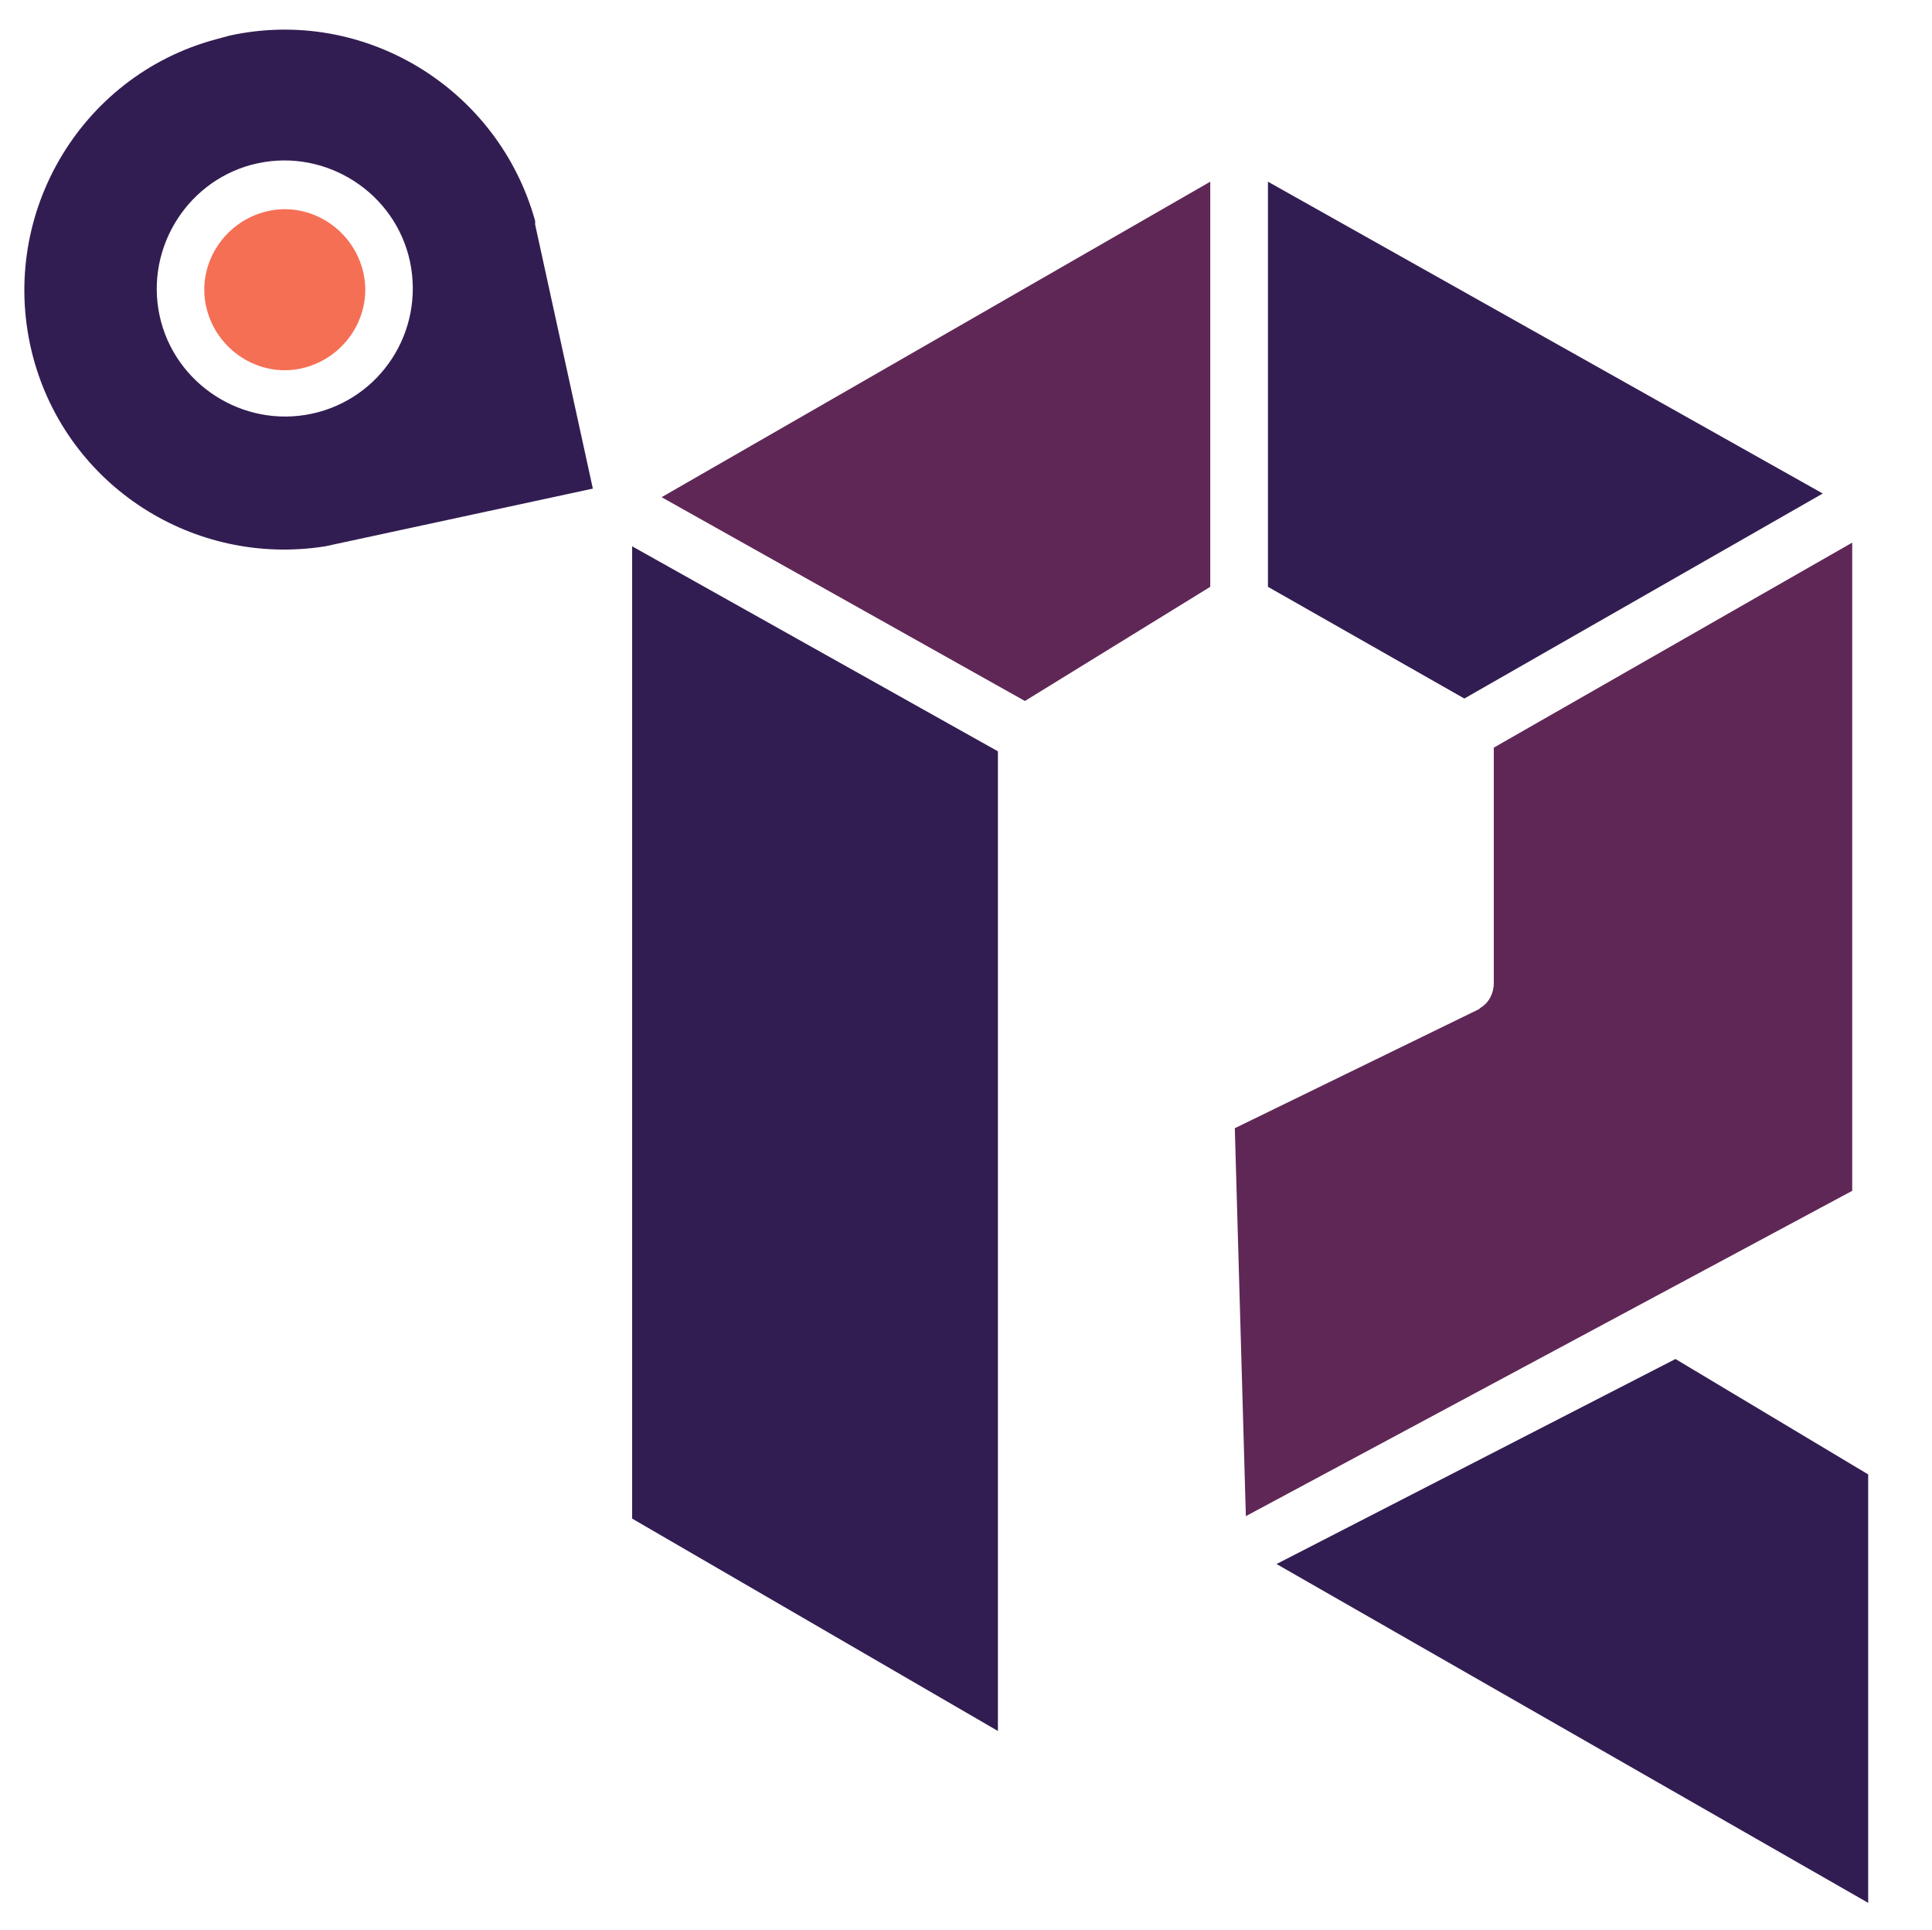
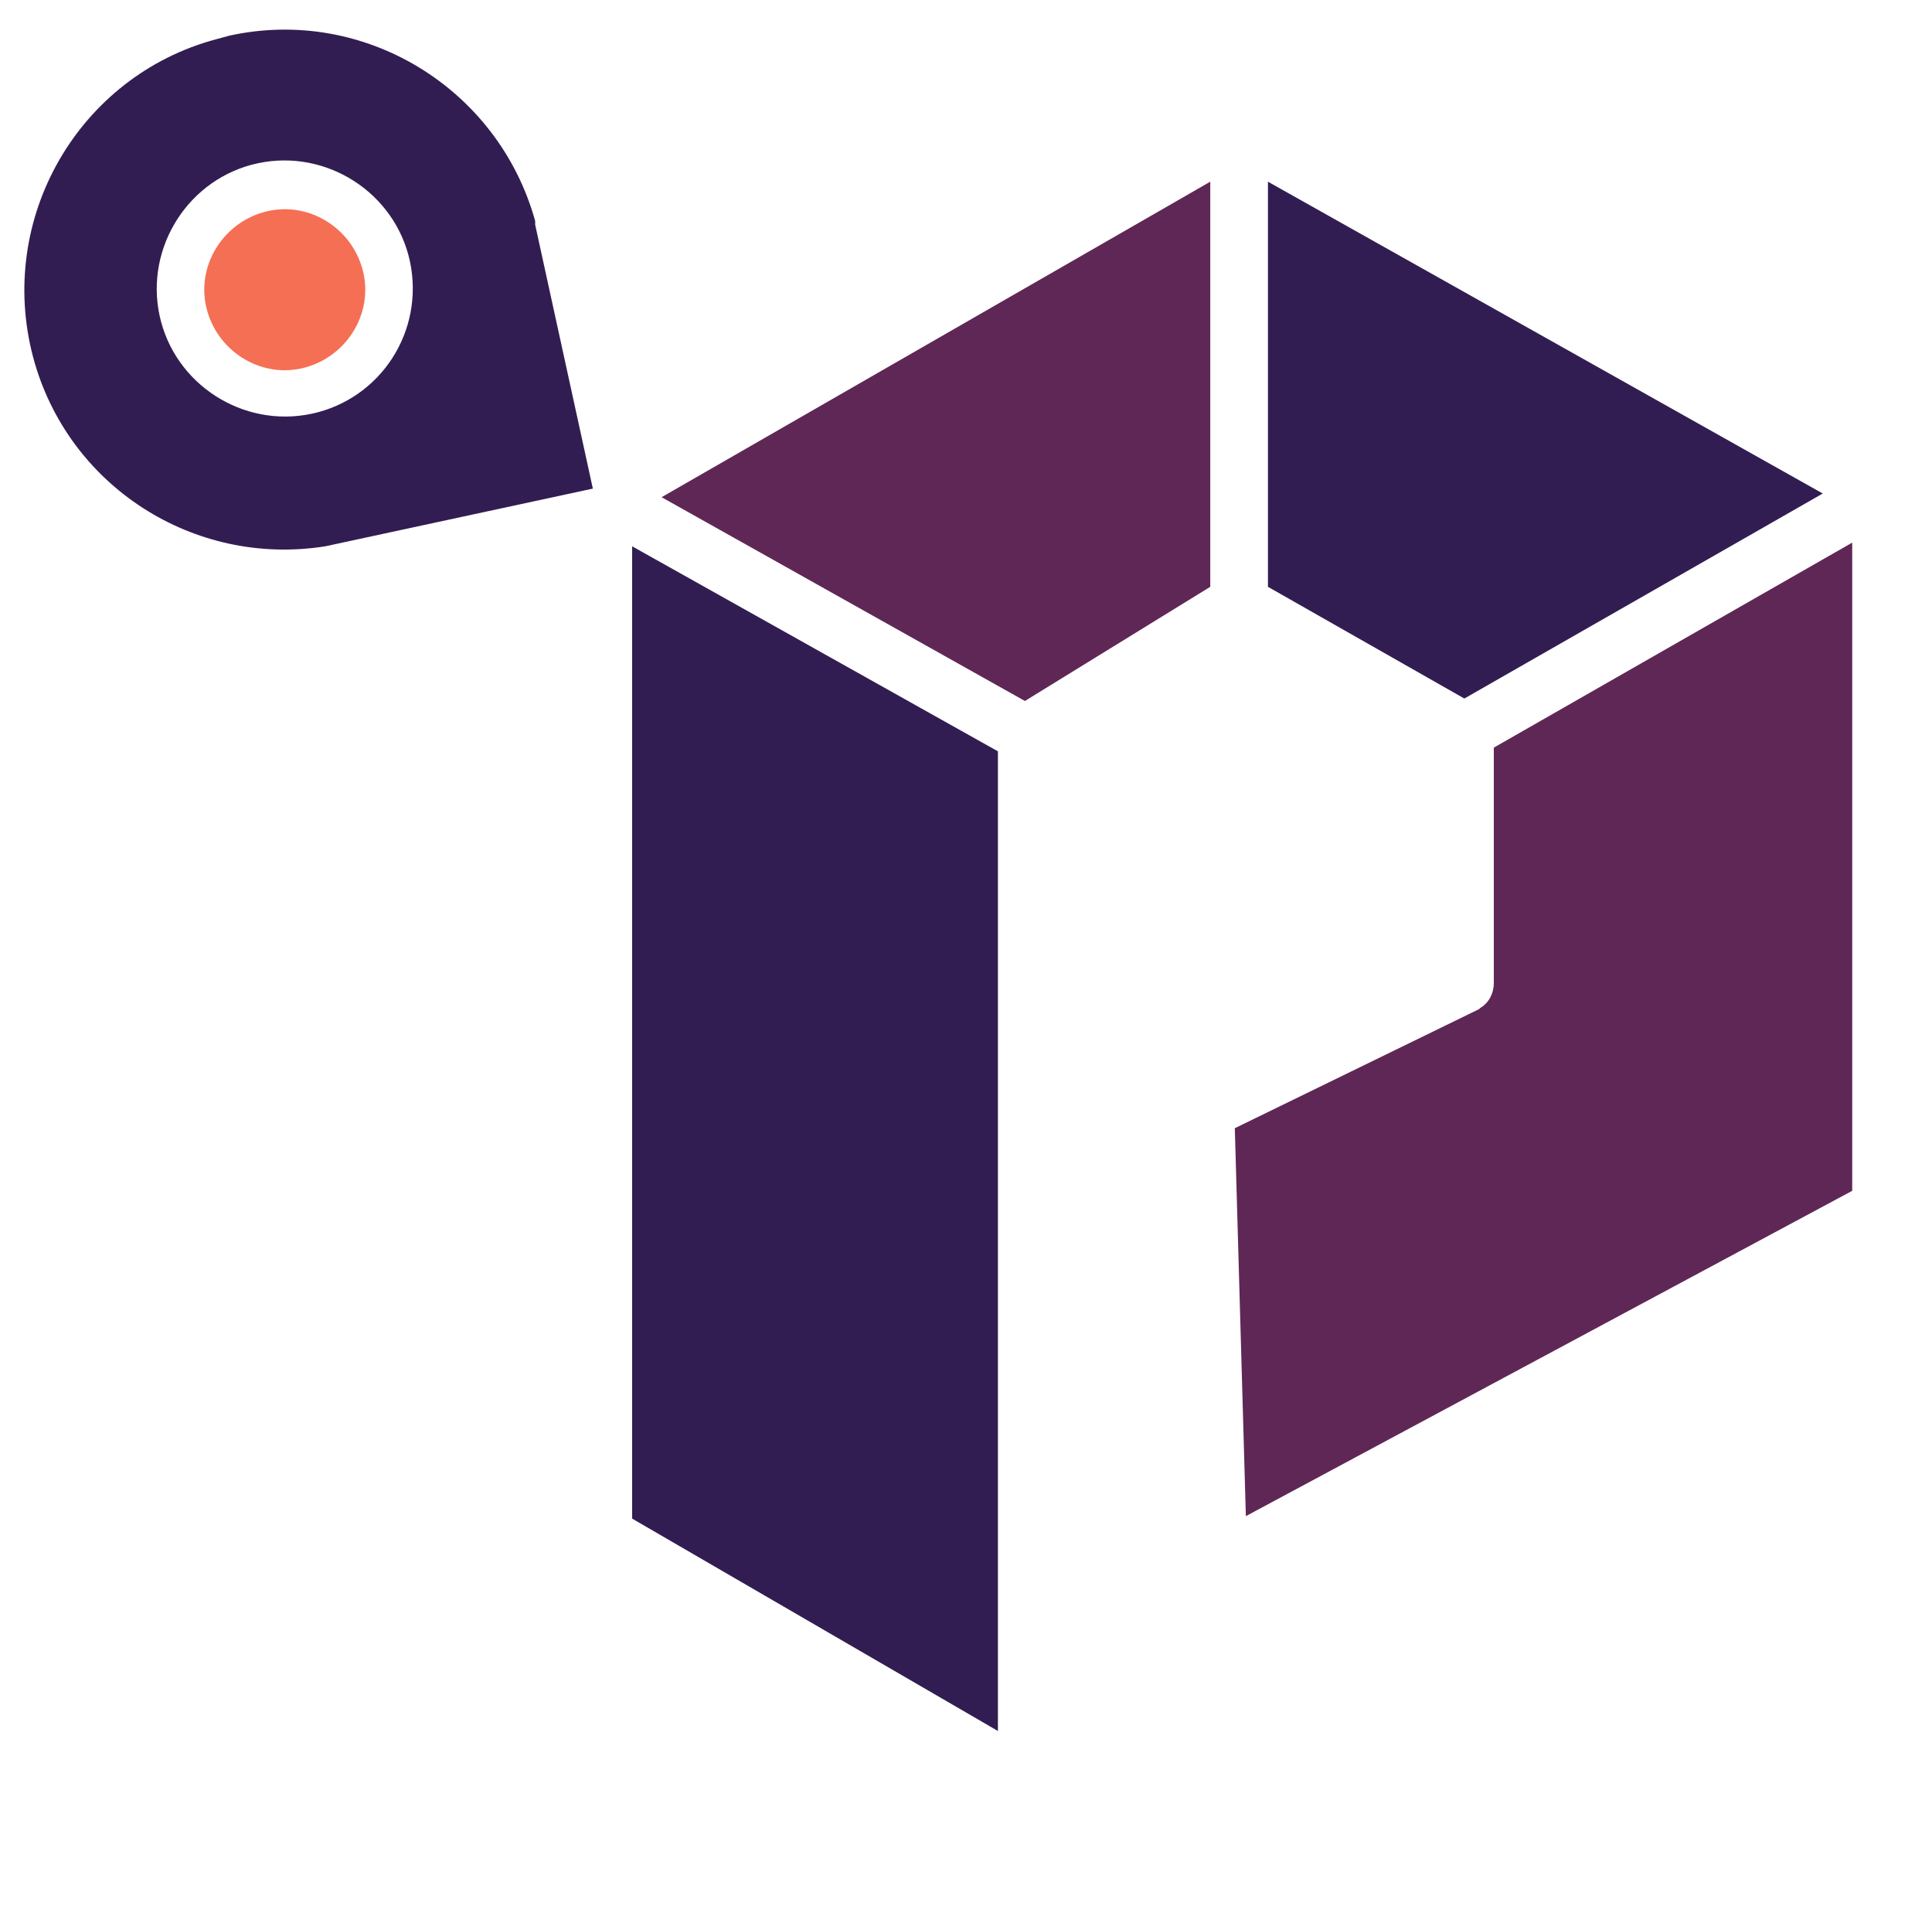
<svg xmlns="http://www.w3.org/2000/svg" version="1.1" id="Layer_1" x="0px" y="0px" viewBox="0 0 157.4 157.2" style="enable-background:new 0 0 157.4 157.2;" xml:space="preserve">
  <style type="text/css">
	.st0{fill:#5F2756;}
	.st1{fill:#321D52;}
	.st2{fill:none;}
	.st3{fill:#F56F55;}
</style>
  <path class="st0" d="M53.9,40.5l29.6,16.6l15.1-9.3v-33L53.9,40.5z" />
  <path class="st1" d="M51.5,123.7L81.3,141V61.2L51.5,44.5V123.7z" />
  <path class="st0" d="M100.6,91.9l0.9,31.6L150.9,97V44.2l-29.2,16.7v19.2c0,0.8-0.4,1.6-1.1,2l-0.1,0.1L100.6,91.9z M118.5,80.1  L118.5,80.1z" />
-   <path class="st1" d="M104,127.4l48.2,27.6v-34.9l-15.7-9.4L104,127.4z" />
  <path class="st1" d="M103.3,47.8l16,9.1l29.2-16.7l-45.2-25.4V47.8z" />
-   <path class="st2" d="M21,13.4c-5.6,1.2-9.2,6.8-8,12.4s6.8,9.2,12.4,8c5.6-1.2,9.2-6.8,8-12.4C32.2,15.8,26.6,12.2,21,13.4z   M25.3,33c-5.2,1.1-10.3-2.2-11.5-7.4s2.2-10.3,7.4-11.5s10.3,2.2,11.5,7.4c0,0,0,0,0,0C33.8,26.7,30.5,31.9,25.3,33z" />
  <circle class="st3" cx="23.2" cy="23.6" r="6.5" />
  <path class="st3" d="M24.6,30c-3.5,0.8-7-1.5-7.8-5c-0.8-3.5,1.5-7,5-7.8c3.5-0.8,7,1.5,7.8,5c0,0,0,0,0,0  C30.4,25.7,28.1,29.2,24.6,30z" />
  <path class="st1" d="M43.6,18C40.6,7.2,29.7,0.5,18.7,2.9l-1.1,0.3C6.4,6.2-0.3,17.8,2.7,29.1c2.8,10.5,13.1,17.1,23.8,15.4  l21.8-4.7l-4.7-21.5C43.6,18.1,43.6,18.1,43.6,18z M25.4,33.7c-5.6,1.2-11.2-2.4-12.4-8s2.4-11.2,8-12.4c5.6-1.2,11.2,2.4,12.4,8  c0,0,0,0,0,0C34.6,27,31,32.5,25.4,33.7z" />
</svg>